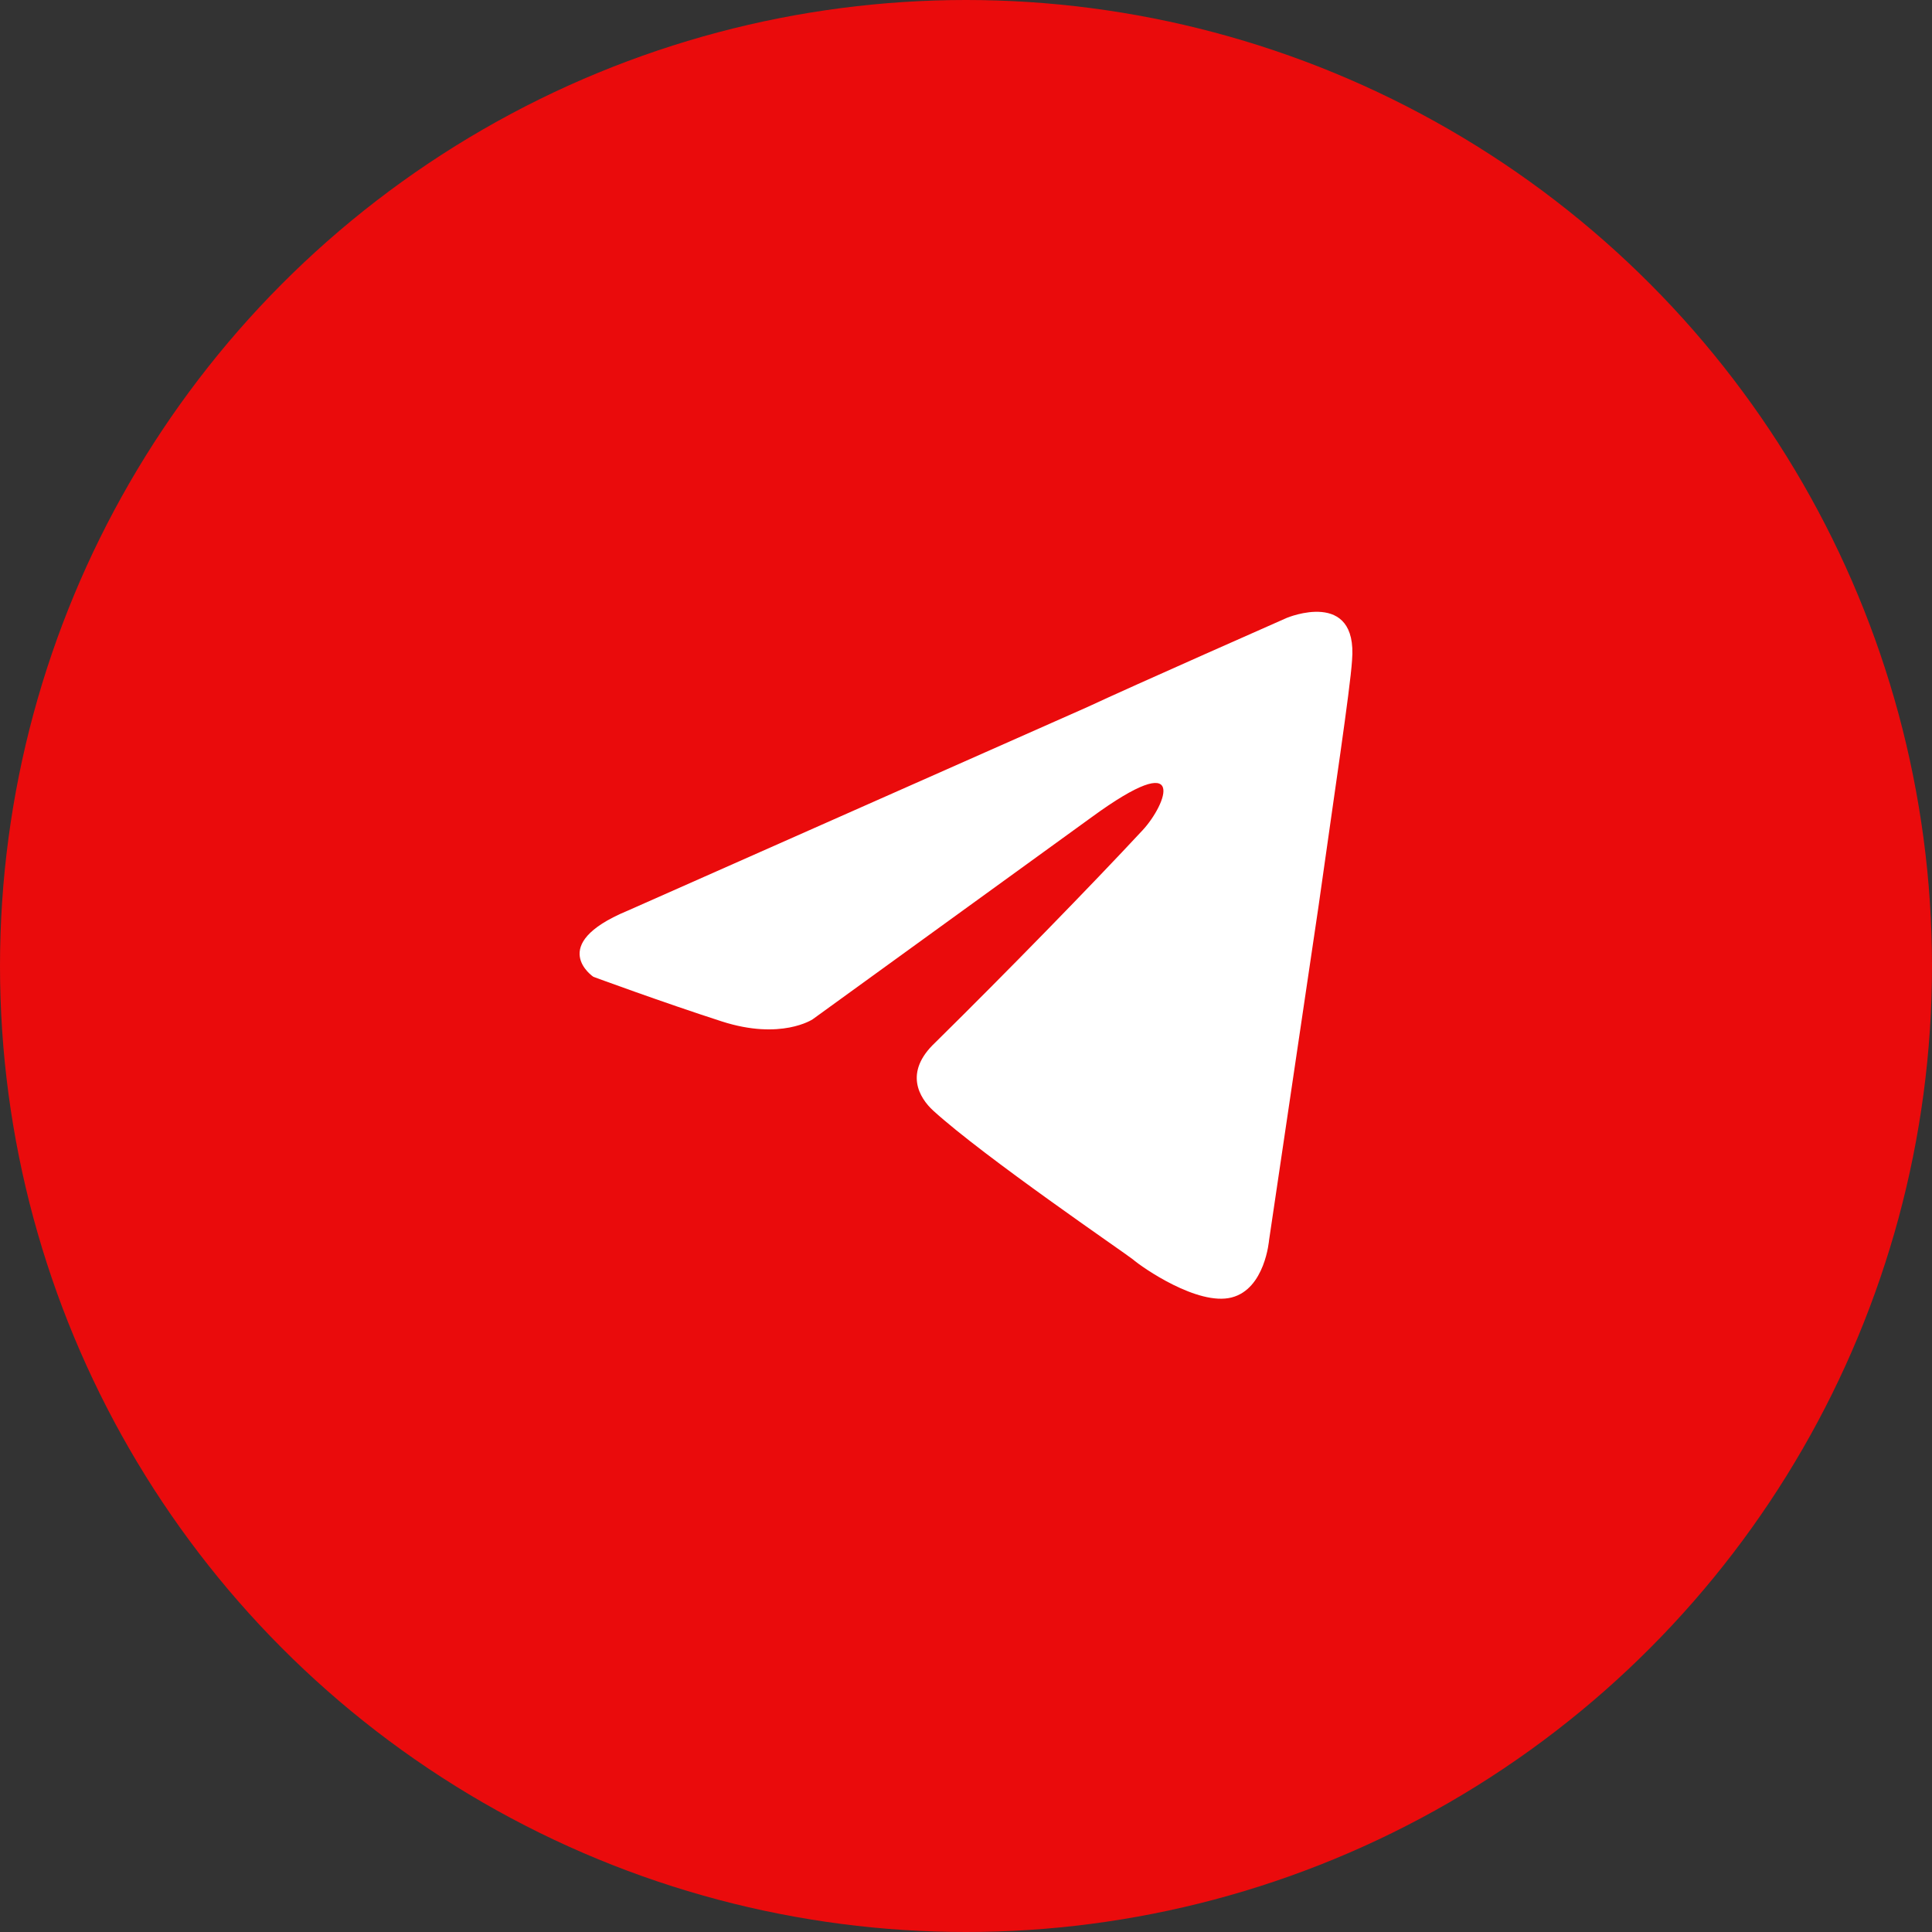
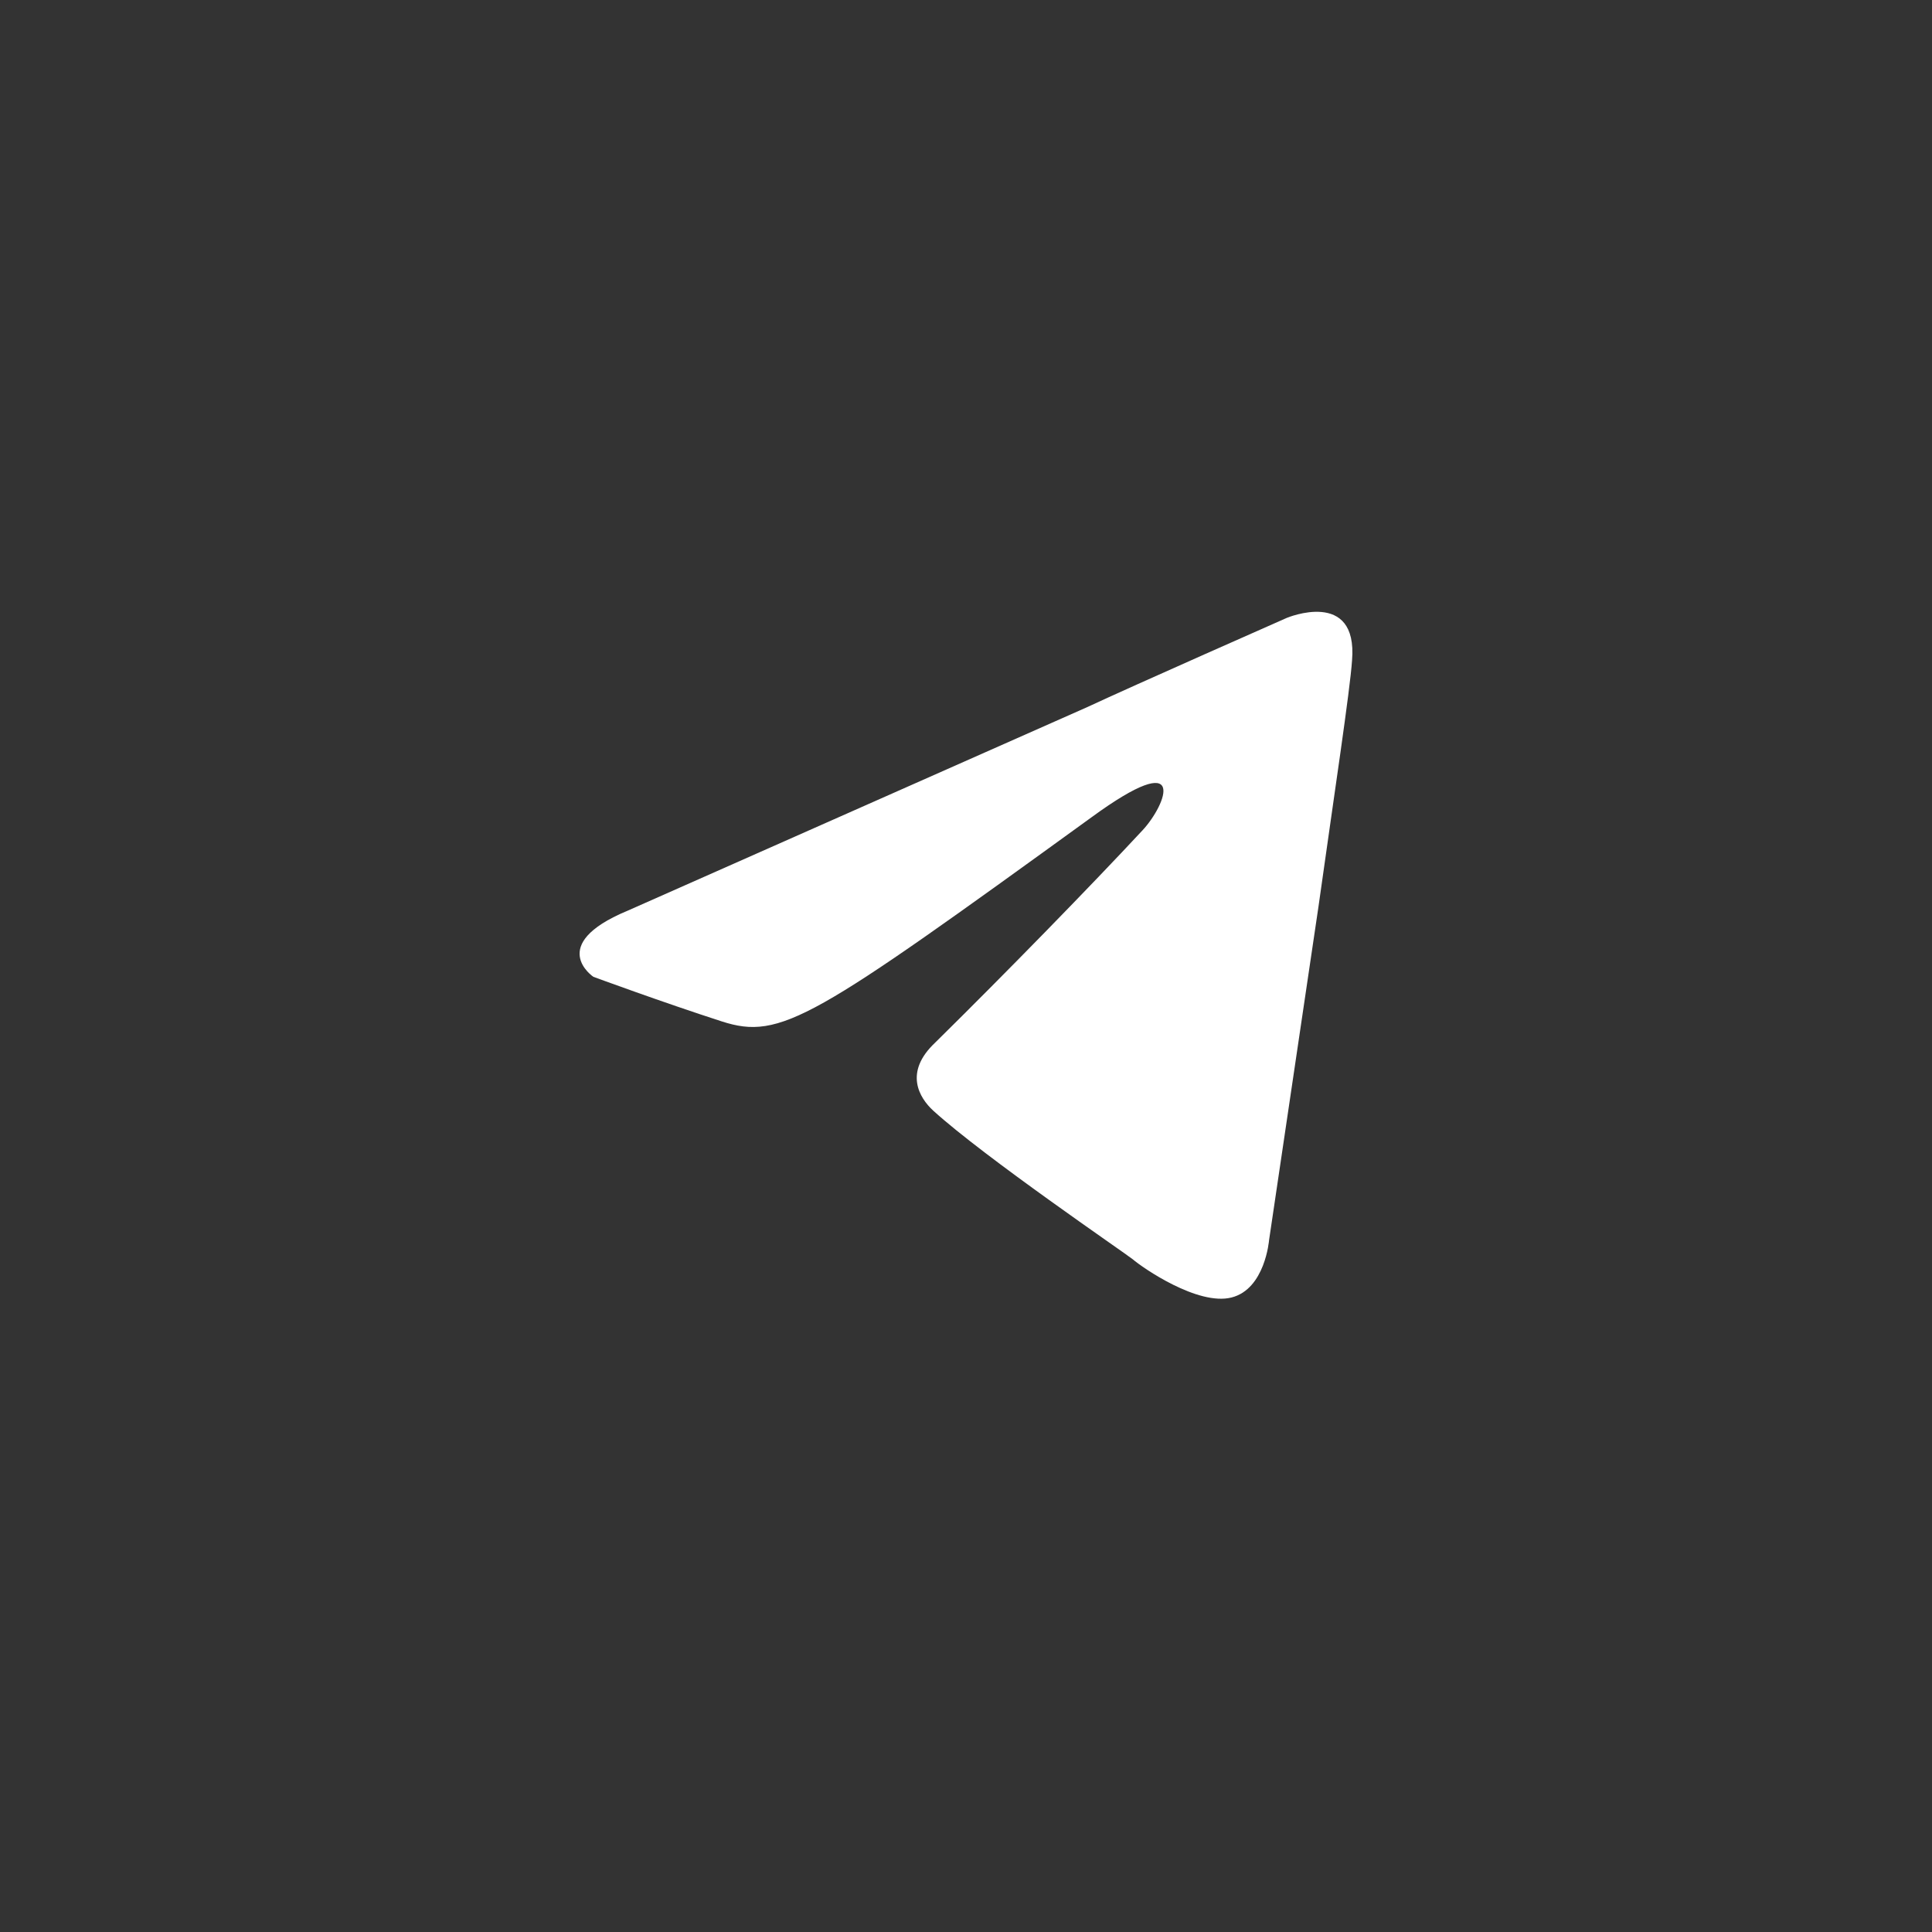
<svg xmlns="http://www.w3.org/2000/svg" width="60" height="60" viewBox="0 0 60 60" fill="none">
  <rect x="0" y="0" width="60" height="60" fill="#333333" stroke="none" />
-   <circle cx="30" cy="30" r="30" fill="#EA0B0C" />
-   <path d="M19.473 28.291L33.768 21.959C35.179 21.299 39.965 19.188 39.965 19.188C39.965 19.188 42.173 18.265 41.989 20.508C41.928 21.431 41.437 24.663 40.946 28.159L39.412 38.514C39.412 38.514 39.29 40.032 38.245 40.295C37.2 40.559 35.484 39.372 35.178 39.108C34.932 38.91 30.576 35.942 28.981 34.491C28.551 34.095 28.061 33.303 29.042 32.38C31.251 30.203 33.889 27.499 35.484 25.784C36.22 24.992 36.956 23.146 33.889 25.388L25.238 31.655C25.238 31.655 24.256 32.314 22.416 31.721C20.576 31.127 18.428 30.336 18.428 30.336C18.428 30.336 16.956 29.346 19.471 28.291L19.473 28.291Z" fill="white" />
+   <path d="M19.473 28.291L33.768 21.959C35.179 21.299 39.965 19.188 39.965 19.188C39.965 19.188 42.173 18.265 41.989 20.508C41.928 21.431 41.437 24.663 40.946 28.159L39.412 38.514C39.412 38.514 39.29 40.032 38.245 40.295C37.2 40.559 35.484 39.372 35.178 39.108C34.932 38.91 30.576 35.942 28.981 34.491C28.551 34.095 28.061 33.303 29.042 32.38C31.251 30.203 33.889 27.499 35.484 25.784C36.22 24.992 36.956 23.146 33.889 25.388C25.238 31.655 24.256 32.314 22.416 31.721C20.576 31.127 18.428 30.336 18.428 30.336C18.428 30.336 16.956 29.346 19.471 28.291L19.473 28.291Z" fill="white" />
</svg>